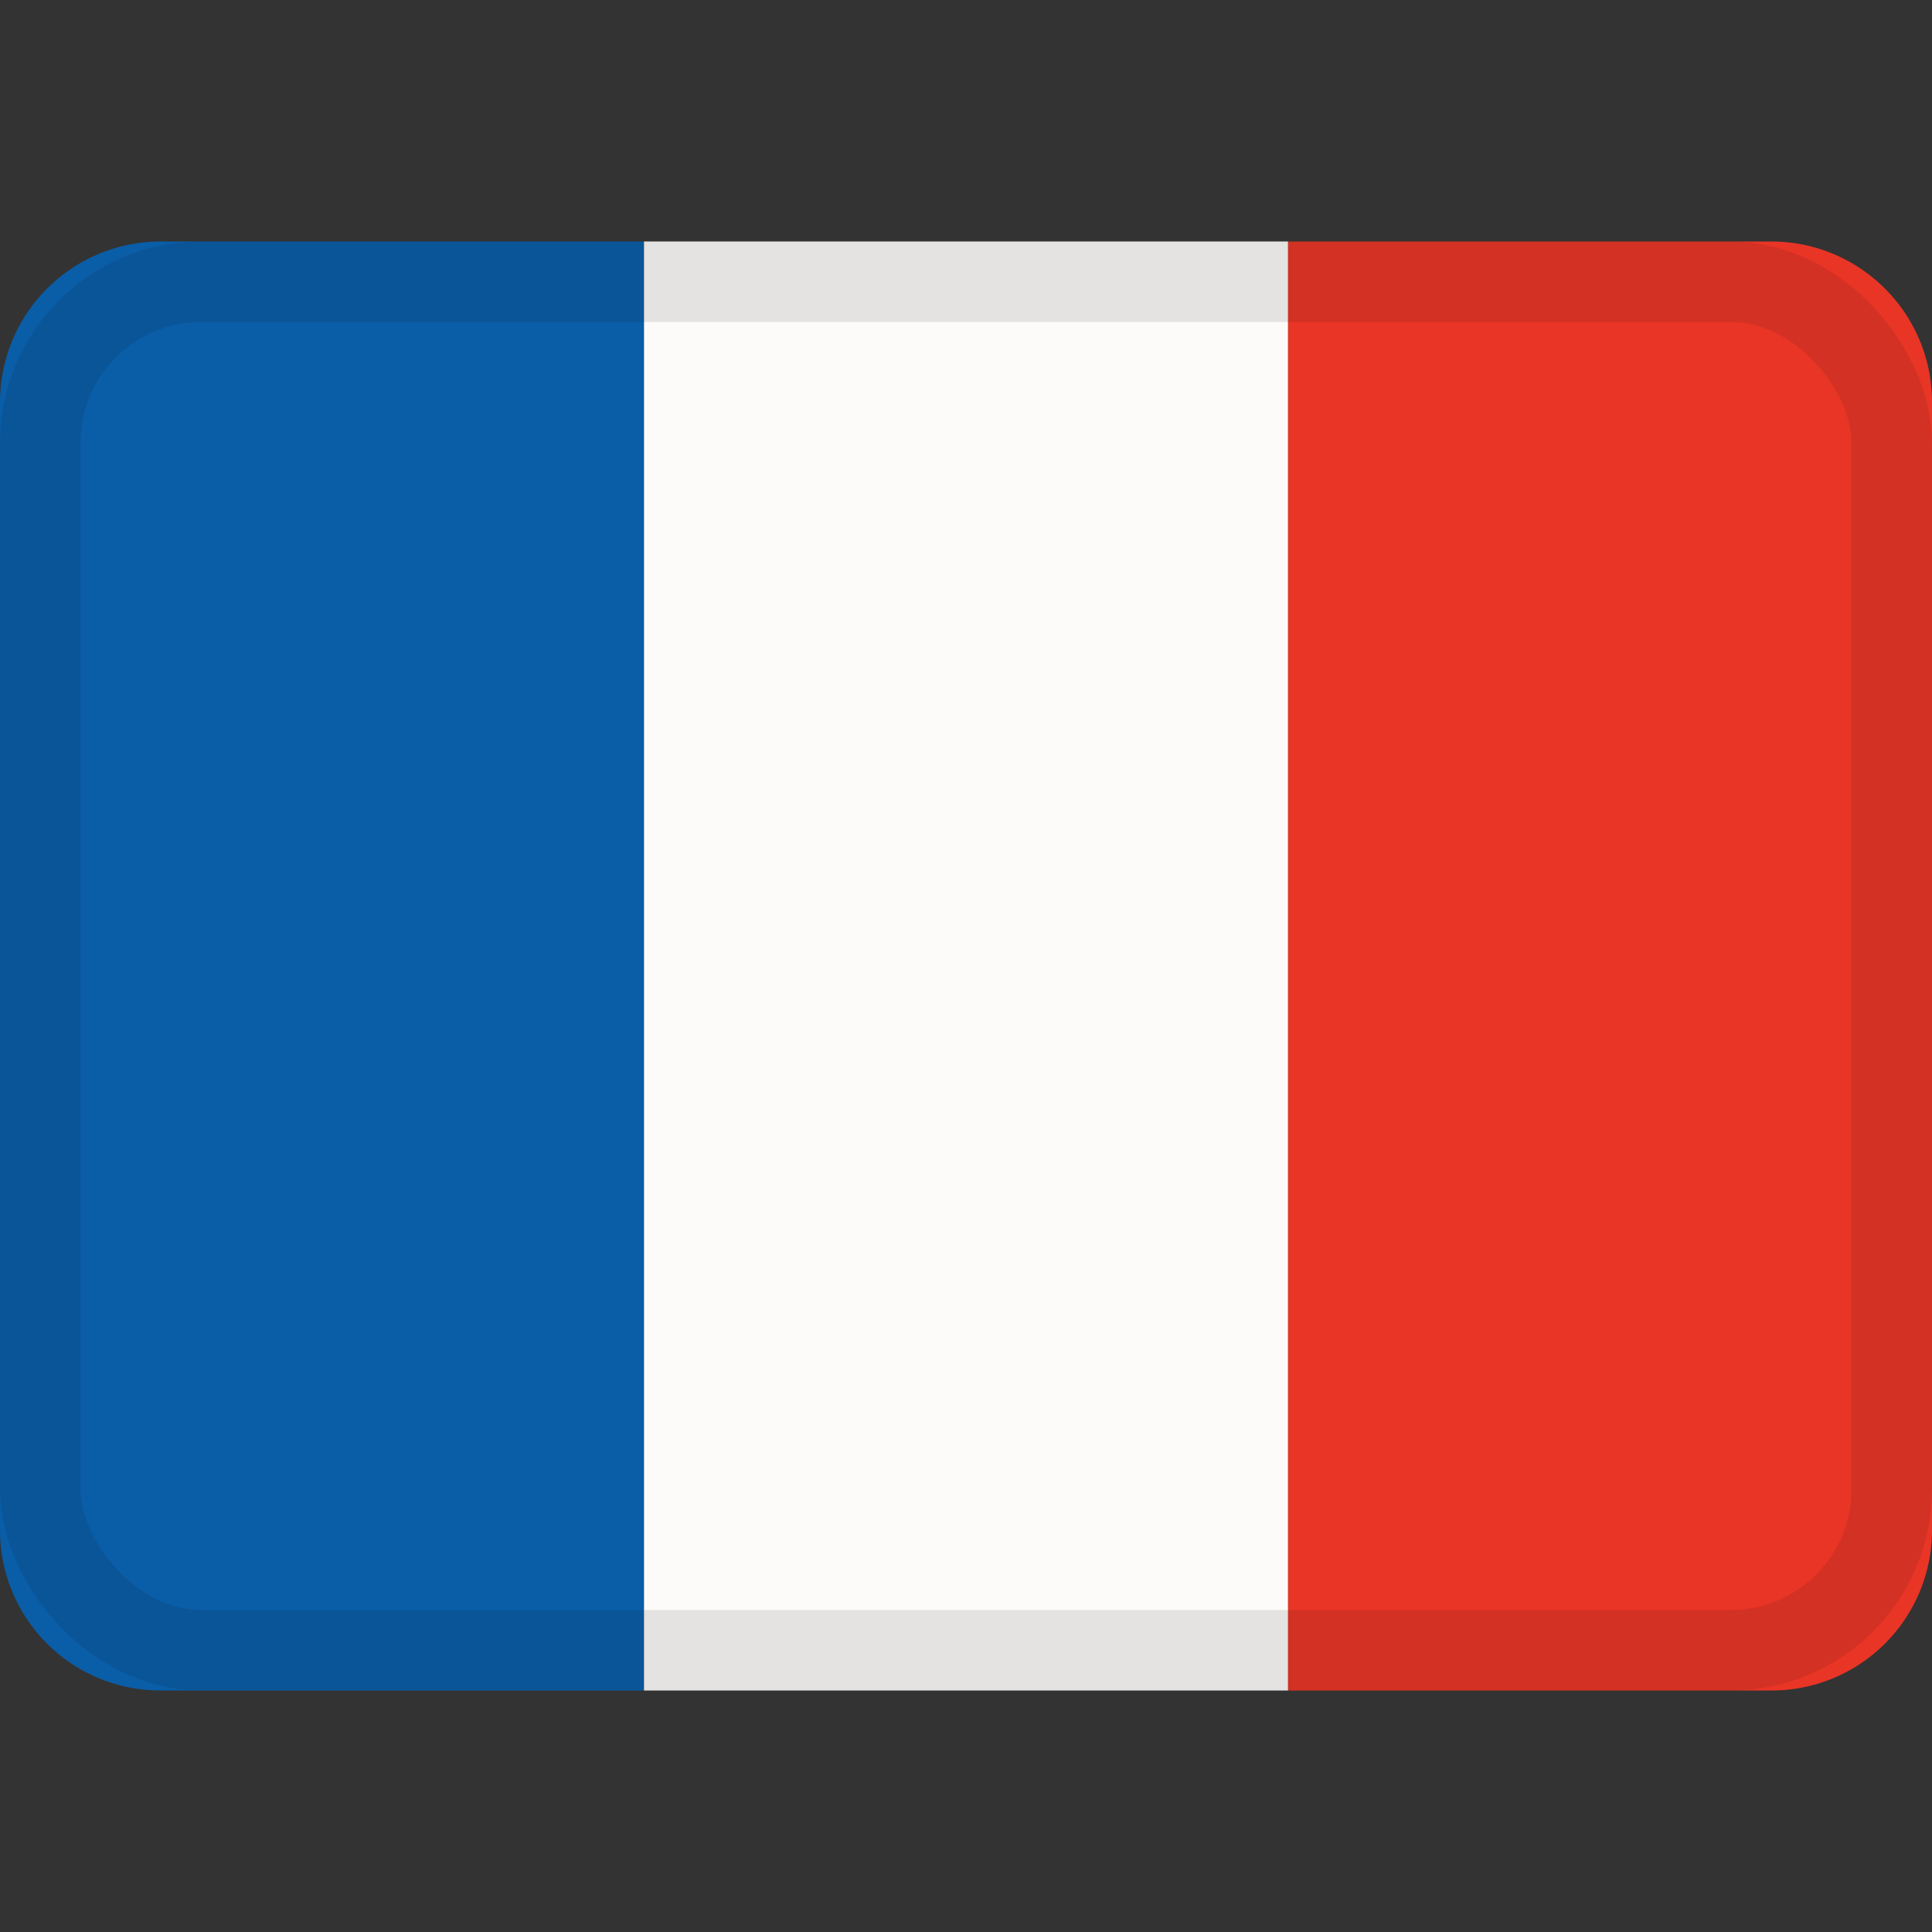
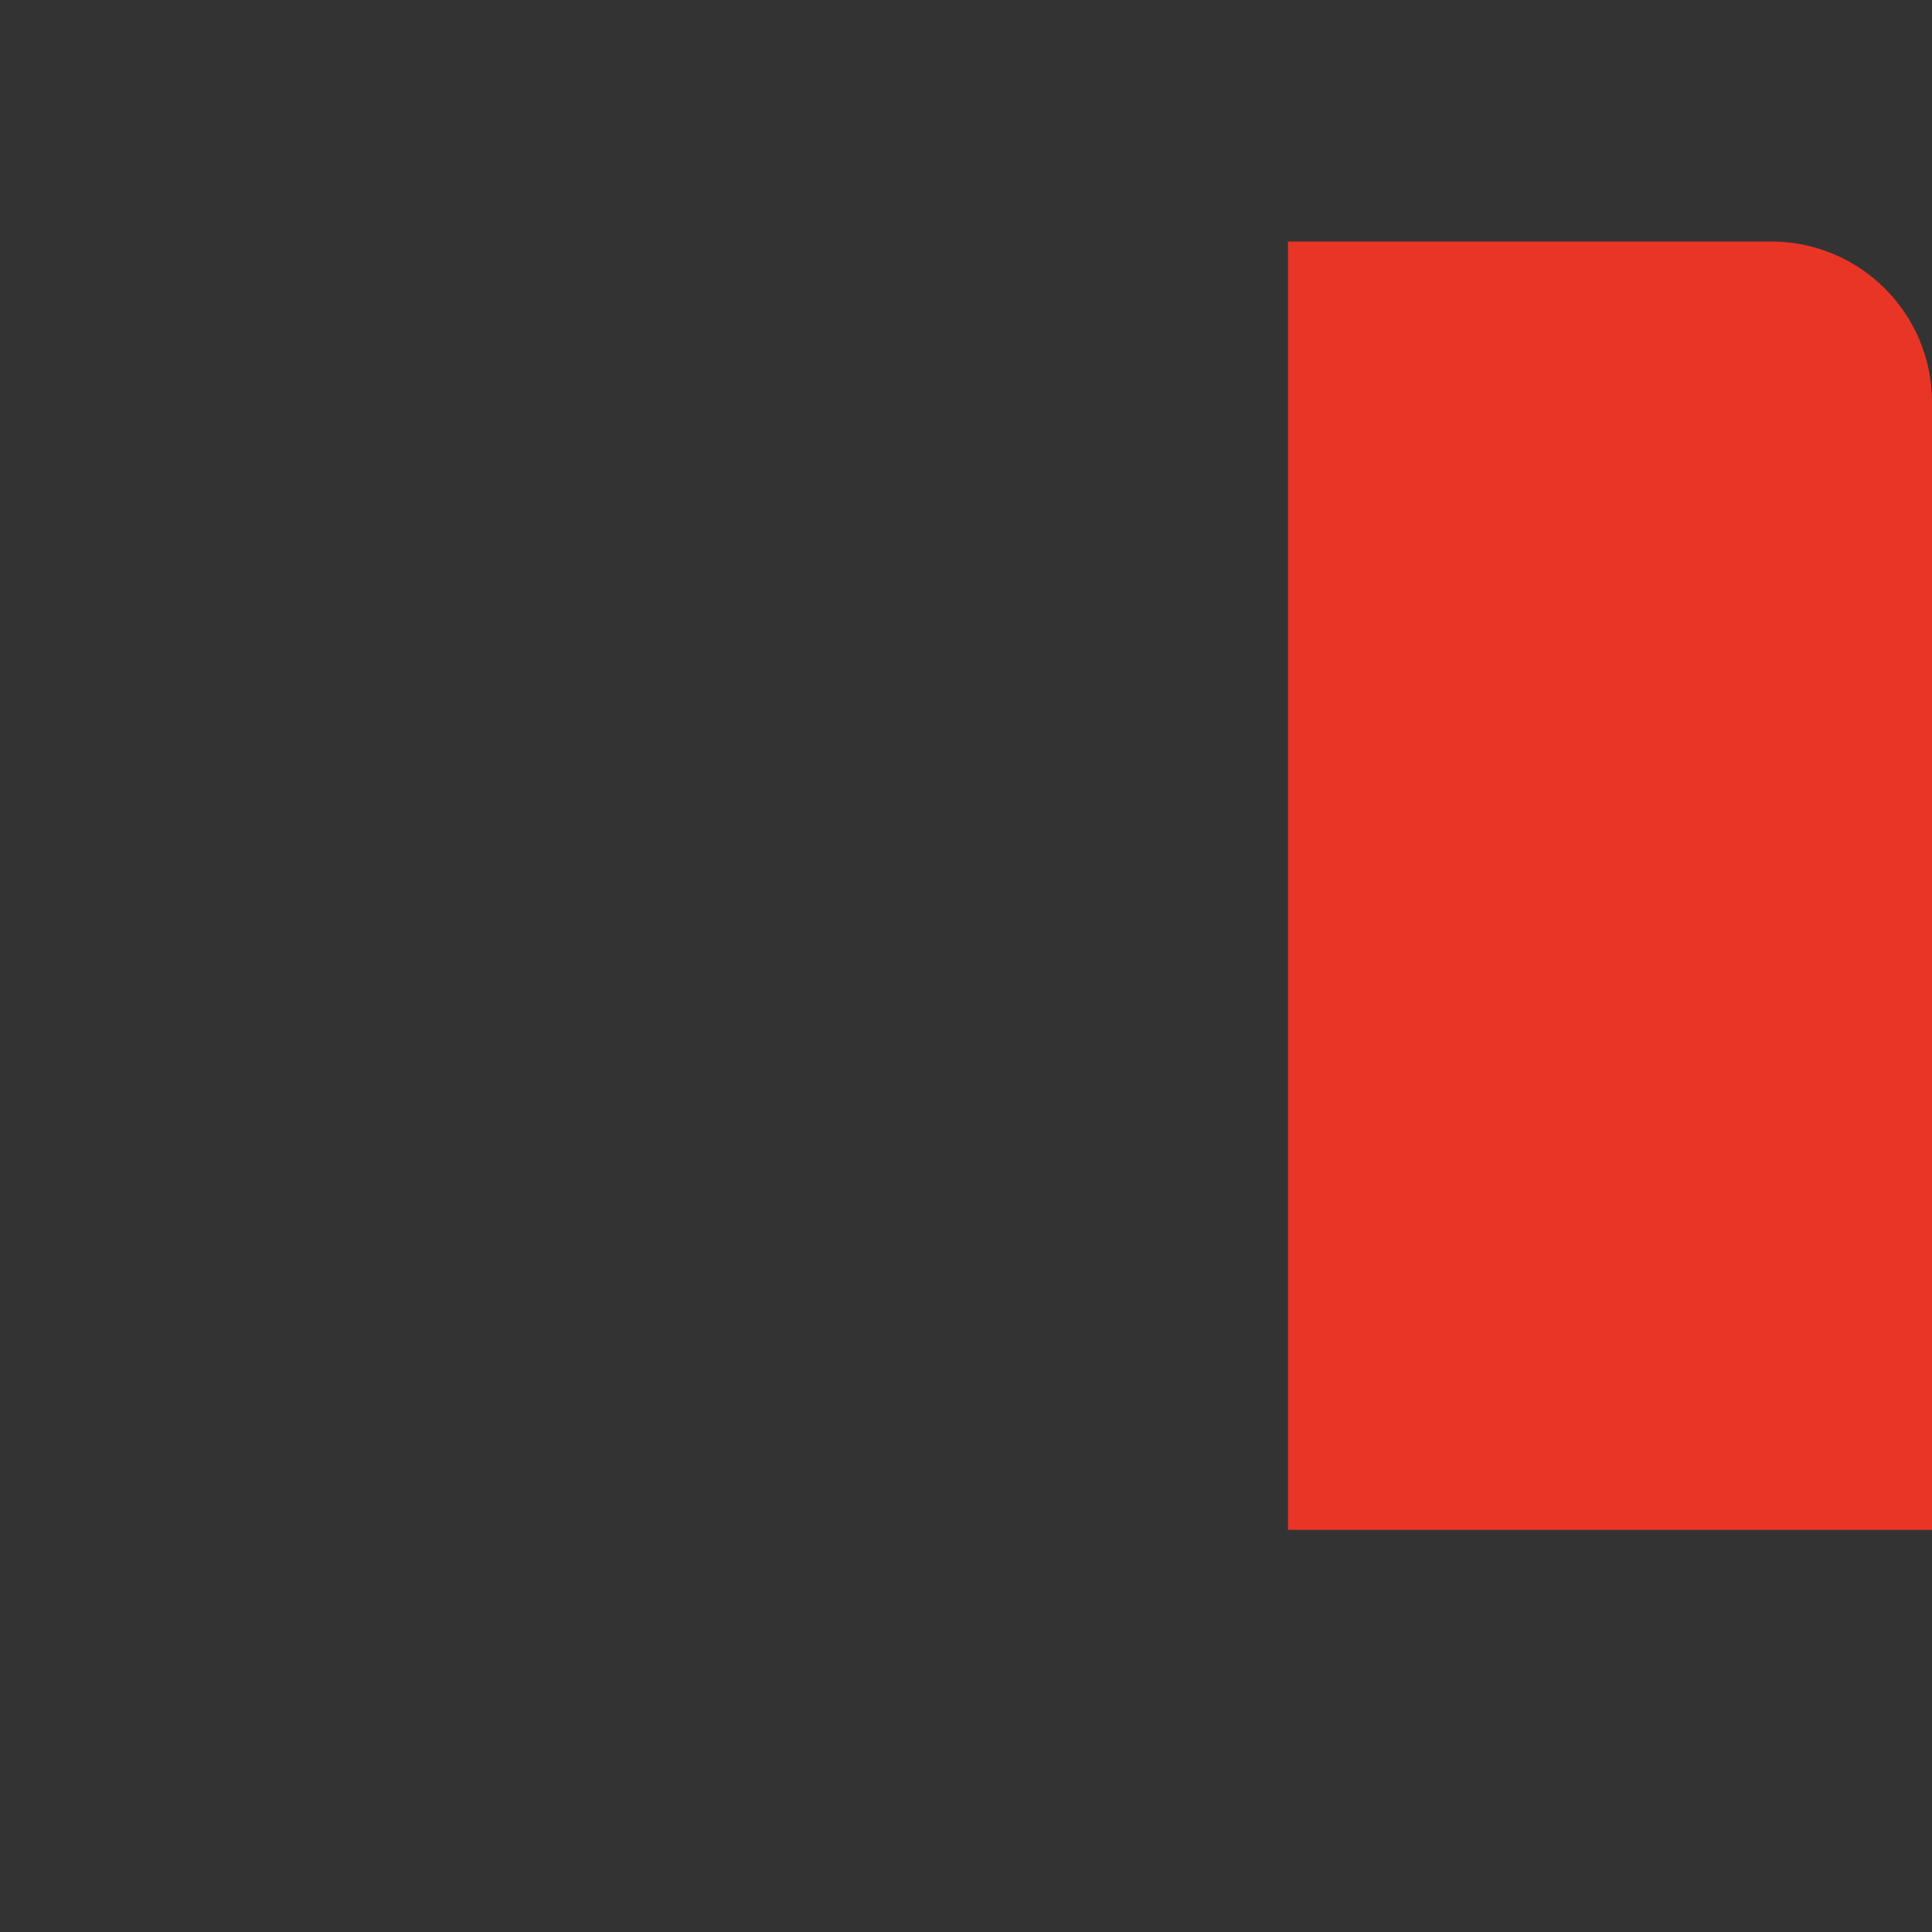
<svg xmlns="http://www.w3.org/2000/svg" viewBox="0 0 24 24">
  <rect x="0" y="0" width="24" height="24" fill="#333333" stroke="none" />
  <g fill="none" fill-rule="evenodd">
-     <path fill="#0a5da7" d="M0 19.005C0 20.107.887 21 1.998 21H8V3H1.998A1.996 1.996 0 0 0 0 4.995z" />
-     <path fill="#e93526" d="M24 19.005A1.992 1.992 0 0 1 22.002 21H16V3h6.002C23.105 3 24 3.893 24 4.995z" />
-     <path fill="#fcfbfa" d="M8 3h8v18H8z" />
-     <rect width="23" height="17" x=".5" y="3.5" stroke="#100f0e" opacity=".1" rx="2" />
+     <path fill="#e93526" d="M24 19.005H16V3h6.002C23.105 3 24 3.893 24 4.995z" />
  </g>
</svg>